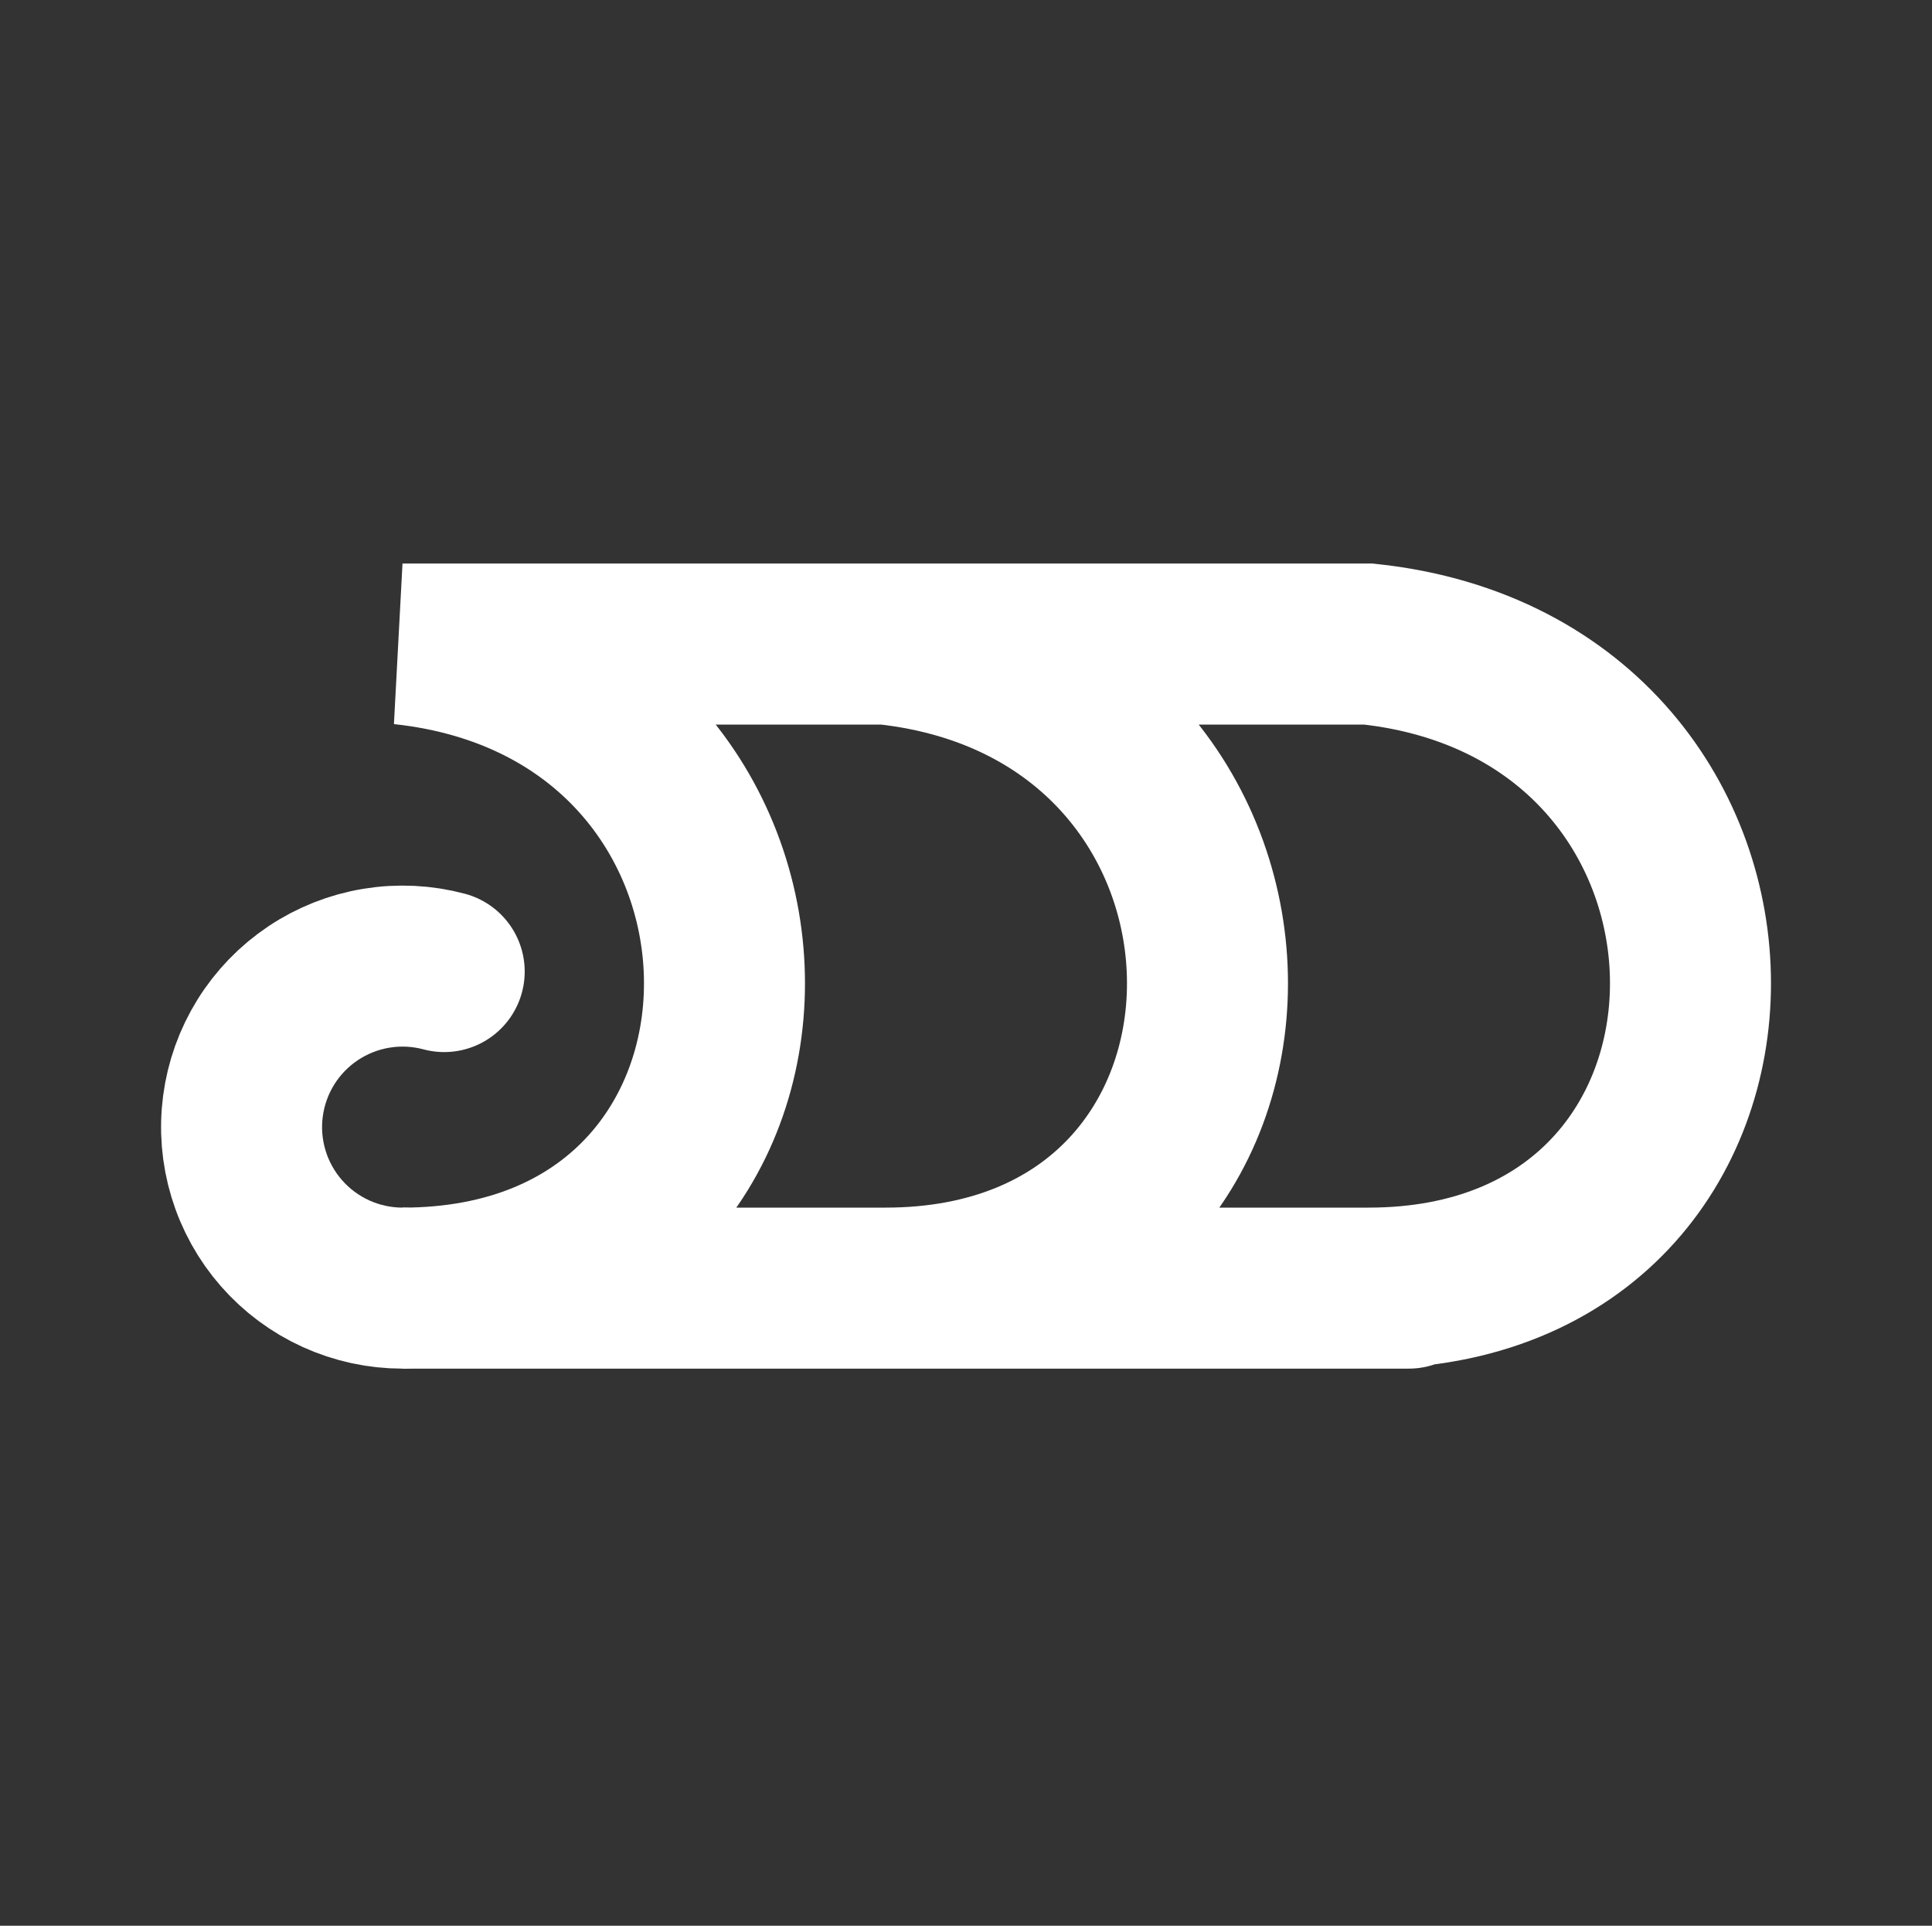
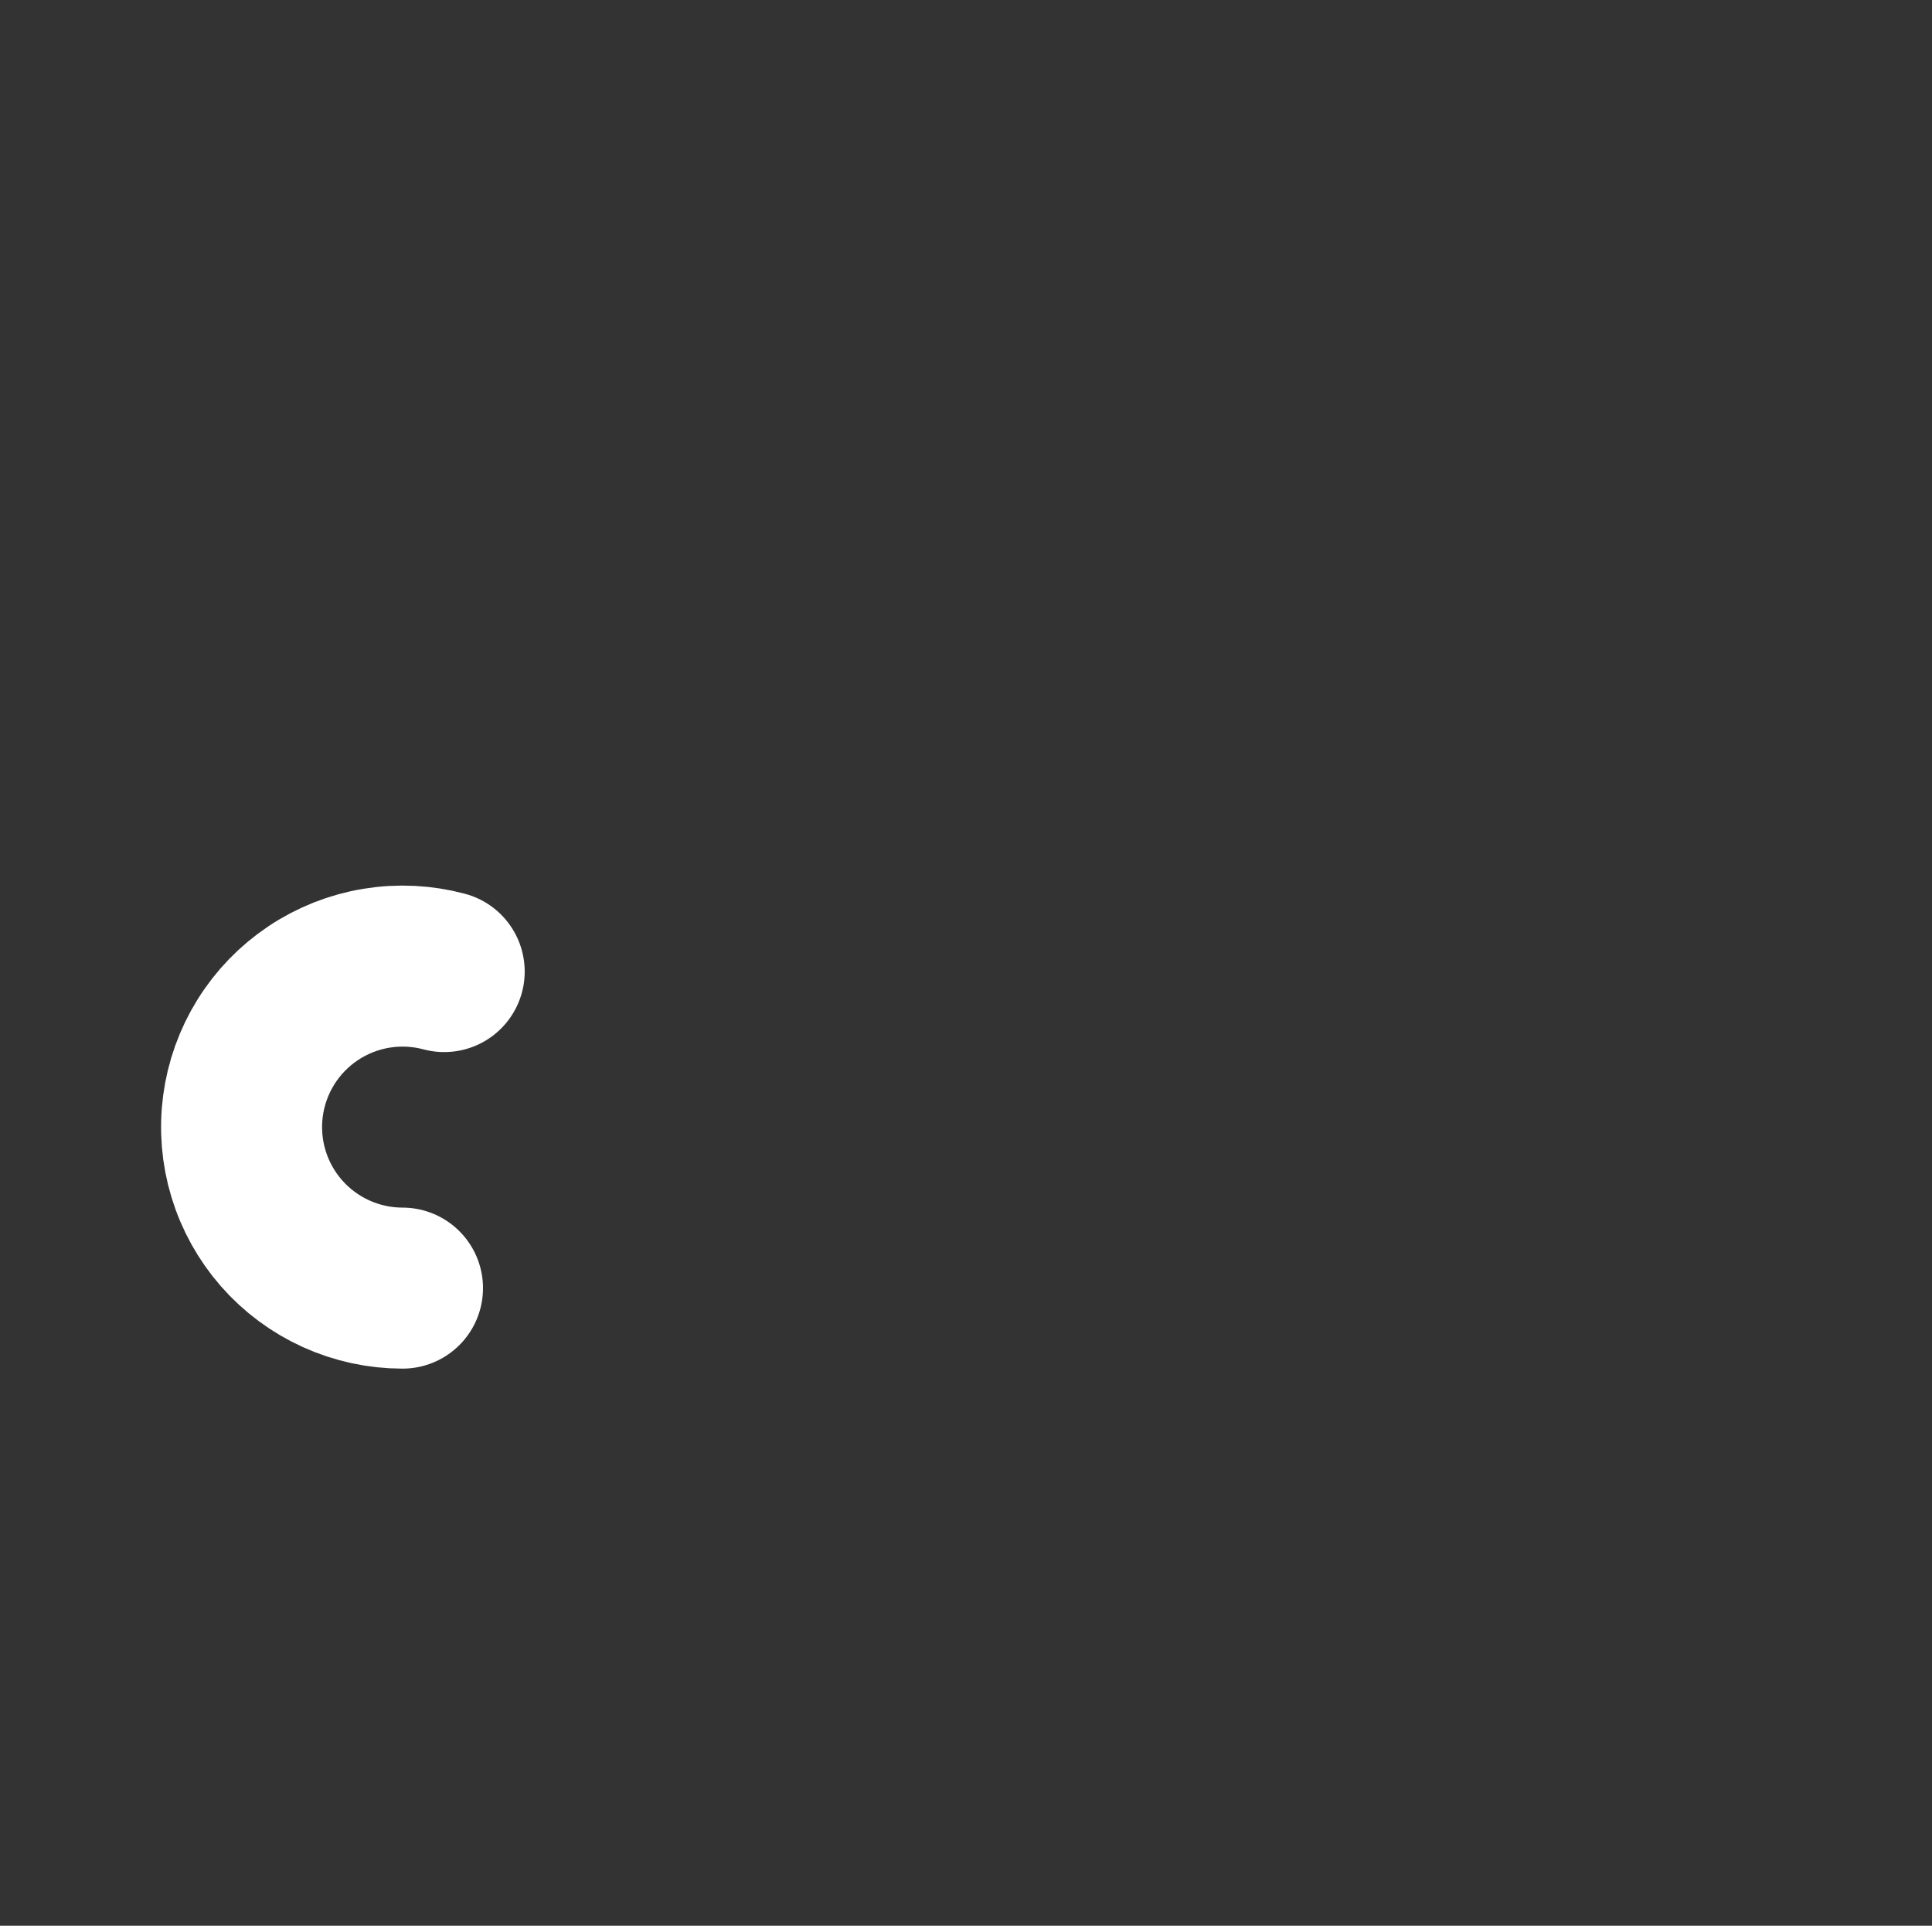
<svg xmlns="http://www.w3.org/2000/svg" width="300" height="299" viewBox="0 0 300 299" fill="none">
  <rect x="0" y="0" width="300" height="299" fill="#333333" stroke="none" />
-   <path d="M212.5 200C279.163 200 279.163 107.137 212.5 100H62.5C129.163 107.137 129.163 200 62.5 200H218.75M137.5 200C204.163 200 204.163 107.137 137.5 100" stroke="white" stroke-width="25" stroke-linecap="round" />
  <path d="M62.5 200C58.942 199.998 55.426 199.237 52.185 197.768C48.945 196.298 46.056 194.154 43.711 191.479C41.366 188.803 39.619 185.658 38.587 182.253C37.554 178.848 37.261 175.262 37.726 171.735C38.19 168.207 39.403 164.82 41.281 161.798C43.16 158.777 45.662 156.192 48.62 154.215C51.578 152.238 54.924 150.915 58.434 150.335C61.944 149.754 65.538 149.93 68.975 150.85" stroke="white" stroke-width="25" stroke-linecap="round" />
</svg>